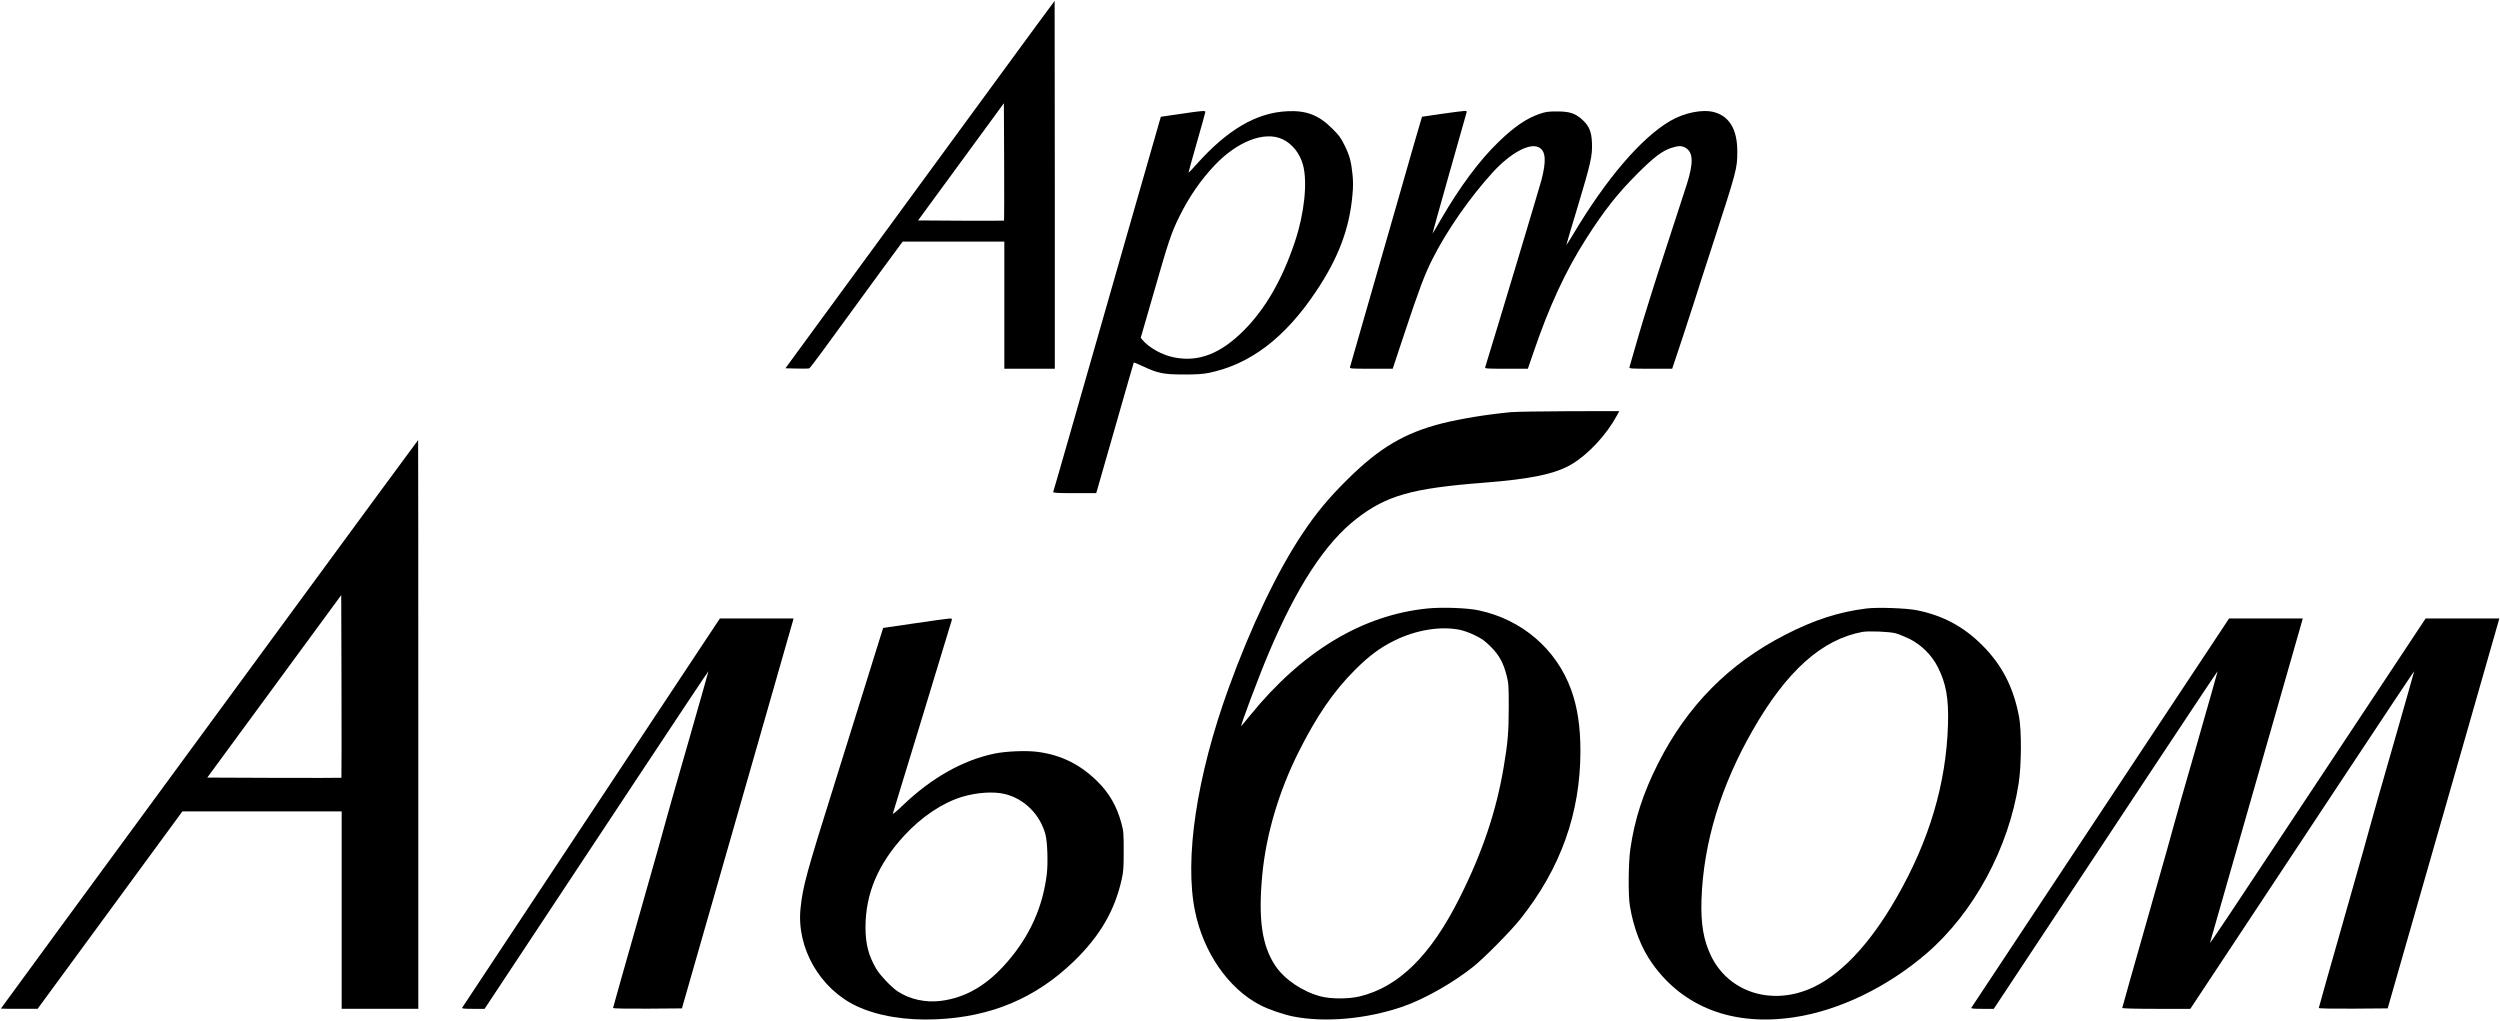
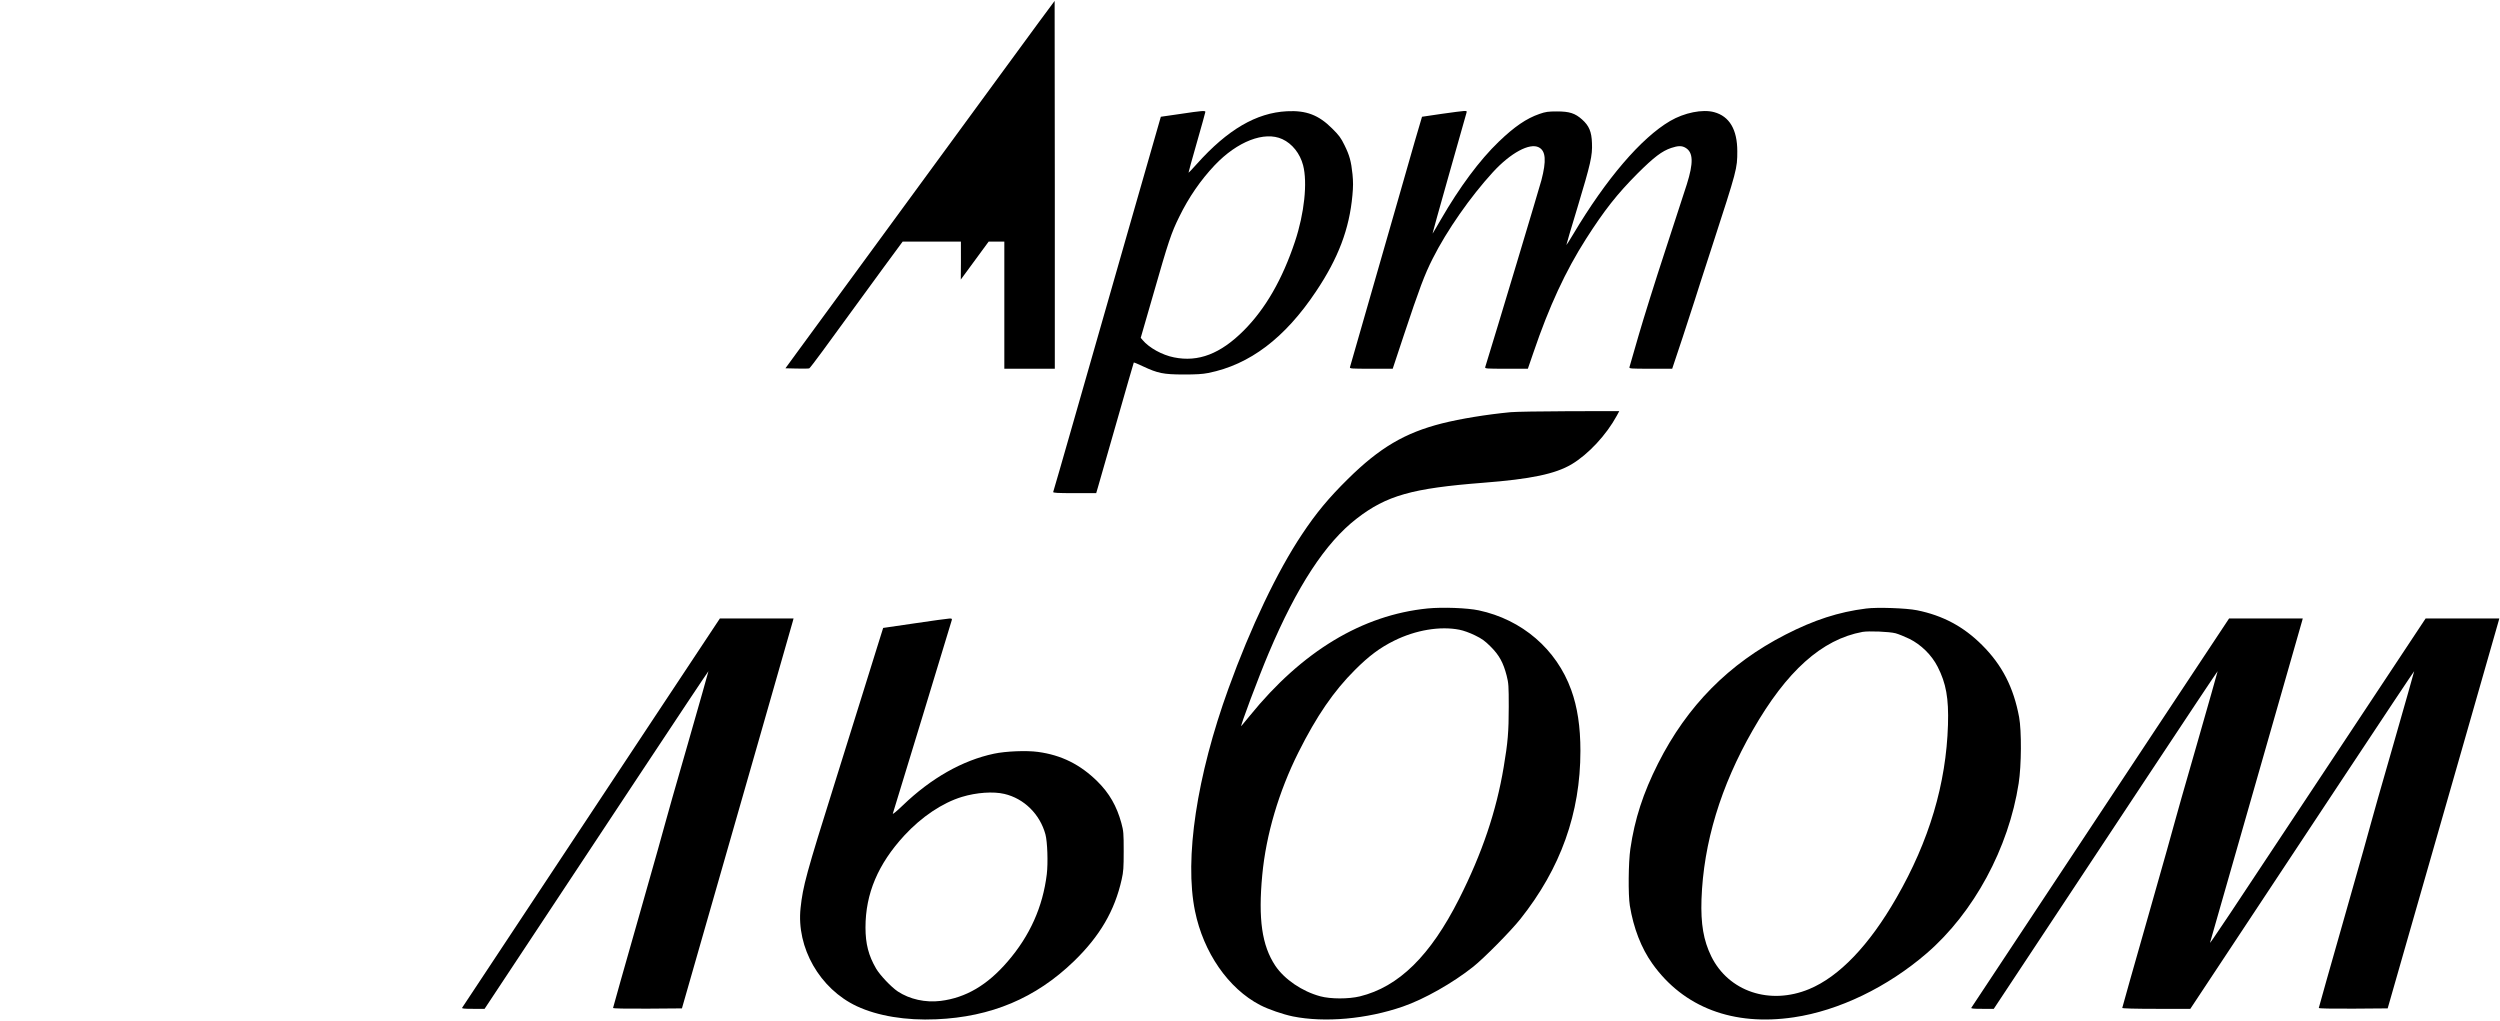
<svg xmlns="http://www.w3.org/2000/svg" version="1.0" width="2773pt" height="1132pt" viewBox="0 0 2773 1132" preserveAspectRatio="xMidYMid meet">
  <g transform="translate(0,1132) scale(0.1,-0.1)" fill="#000000" stroke="none">
-     <path d="M11090 10483 c-333 -454 -948 -1295 -1367 -1867 -420 -573 -818 -1117 -887 -1211 l-124 -170 126 -3 c69 -1 131 -1 138 2 6 2 71 87 145 188 127 175 190 262 676 926 l215 292 564 0 564 0 0 -705 0 -705 280 0 280 0 0 2040 c0 1122 -1 2040 -2 2040 -2 0 -275 -372 -608 -827z m47 -1610 c-2 -2 -218 -2 -479 -1 l-475 3 476 650 476 650 3 -649 c1 -357 1 -651 -1 -653z" />
+     <path d="M11090 10483 c-333 -454 -948 -1295 -1367 -1867 -420 -573 -818 -1117 -887 -1211 l-124 -170 126 -3 c69 -1 131 -1 138 2 6 2 71 87 145 188 127 175 190 262 676 926 l215 292 564 0 564 0 0 -705 0 -705 280 0 280 0 0 2040 c0 1122 -1 2040 -2 2040 -2 0 -275 -372 -608 -827z m47 -1610 c-2 -2 -218 -2 -479 -1 c1 -357 1 -651 -1 -653z" />
    <path d="M13091 10056 l-215 -31 -373 -1300 c-205 -715 -472 -1649 -594 -2075 -122 -426 -224 -781 -227 -787 -3 -10 48 -13 237 -13 l240 0 20 68 c11 37 104 362 207 722 103 360 188 657 190 659 2 2 49 -17 103 -43 165 -77 225 -89 446 -90 144 0 211 4 278 17 459 92 849 387 1194 904 248 370 370 693 404 1066 9 94 9 154 1 234 -15 144 -33 210 -89 323 -39 80 -60 109 -137 185 -150 150 -288 202 -501 191 -340 -17 -659 -204 -1000 -585 -49 -55 -91 -99 -92 -97 -2 1 40 151 92 333 52 182 95 336 95 342 0 16 -38 13 -279 -23z m1132 -279 c110 -50 197 -160 231 -290 50 -192 14 -534 -90 -846 -140 -420 -327 -745 -568 -987 -259 -259 -504 -353 -774 -298 -132 26 -277 107 -348 192 l-21 25 139 481 c168 587 200 683 288 861 106 217 238 408 394 573 251 264 551 380 749 289z" />
    <path d="M15990 10057 c-118 -17 -216 -31 -217 -32 -2 -1 -125 -426 -273 -946 -235 -819 -510 -1777 -526 -1831 -5 -17 11 -18 234 -18 l240 0 122 368 c175 526 232 677 321 853 158 314 418 686 668 959 196 214 408 328 509 276 78 -40 86 -147 29 -366 -26 -96 -494 -1656 -623 -2072 -5 -17 11 -18 234 -18 l239 0 63 183 c172 506 355 901 582 1257 204 319 345 498 572 726 183 182 270 248 373 283 78 26 119 26 160 1 85 -51 88 -167 13 -405 -23 -71 -131 -403 -240 -737 -110 -334 -242 -757 -295 -940 -53 -183 -98 -341 -101 -350 -5 -17 11 -18 234 -18 l240 0 116 348 c63 191 123 376 134 412 11 36 98 308 195 605 274 844 277 854 277 1047 0 241 -87 388 -257 434 -128 35 -331 -6 -488 -98 -321 -188 -709 -641 -1075 -1256 -40 -67 -74 -121 -76 -120 -1 2 53 188 122 413 148 492 168 577 162 718 -4 126 -32 192 -109 261 -78 70 -141 90 -279 90 -99 0 -126 -4 -195 -28 -144 -50 -276 -140 -451 -308 -212 -204 -434 -503 -642 -863 -45 -77 -85 -147 -91 -155 -5 -8 76 284 180 650 104 366 192 675 195 688 6 20 3 22 -27 21 -19 -1 -131 -15 -249 -32z" />
    <path d="M16755 6748 c-271 -26 -555 -73 -759 -124 -412 -104 -694 -270 -1045 -617 -213 -210 -352 -377 -510 -615 -272 -407 -570 -1031 -814 -1707 -353 -973 -491 -1890 -372 -2471 94 -460 370 -859 722 -1042 92 -48 253 -103 363 -126 352 -71 819 -30 1220 109 236 81 555 262 780 441 120 95 419 398 523 529 448 563 667 1176 667 1866 0 268 -33 485 -102 676 -163 452 -546 781 -1026 883 -127 27 -402 37 -567 21 -725 -73 -1392 -475 -1972 -1190 -48 -58 -90 -110 -94 -114 -23 -27 192 546 303 808 314 742 630 1226 978 1494 330 255 614 335 1400 396 531 41 801 98 982 205 186 111 385 325 501 538 l28 52 -558 -1 c-307 -1 -598 -6 -648 -11z m-567 -2413 c46 -9 115 -34 172 -62 78 -38 109 -60 176 -127 94 -94 139 -177 176 -321 21 -82 23 -113 23 -345 0 -276 -10 -396 -56 -668 -82 -491 -239 -956 -495 -1463 -319 -631 -669 -975 -1101 -1081 -124 -30 -325 -30 -438 1 -202 54 -399 189 -500 340 -148 224 -190 516 -144 1006 42 446 183 924 401 1360 202 403 391 679 628 915 155 155 277 246 435 324 239 118 508 163 723 121z" />
-     <path d="M3130 4388 c-2437 -3321 -3120 -4252 -3120 -4255 0 -2 92 -3 203 -3 l204 0 779 1062 c428 584 790 1076 803 1095 l24 33 884 0 883 0 0 -1095 0 -1095 425 0 425 0 0 3155 c0 1735 -1 3155 -2 3154 -2 0 -680 -923 -1508 -2051z m657 -1695 c-2 -2 -338 -2 -746 -1 l-742 3 743 1012 743 1012 3 -1011 c1 -556 1 -1013 -1 -1015z" />
    <path d="M20698 4570 c-304 -38 -577 -127 -893 -289 -629 -322 -1091 -790 -1414 -1430 -165 -327 -259 -616 -307 -946 -22 -149 -25 -510 -6 -630 41 -250 127 -472 250 -644 346 -486 898 -695 1569 -595 497 73 1039 334 1475 711 522 451 908 1166 1019 1884 31 197 33 582 5 734 -61 329 -188 578 -411 800 -205 205 -435 328 -722 386 -120 24 -441 35 -565 19z m327 -274 c33 -9 102 -37 154 -62 129 -64 246 -178 313 -309 94 -184 124 -348 115 -645 -20 -653 -208 -1287 -572 -1919 -302 -527 -635 -874 -968 -1012 -436 -181 -894 -27 -1086 364 -86 177 -117 358 -108 632 22 625 213 1256 568 1875 376 658 768 1008 1218 1091 70 12 297 3 366 -15z" />
    <path d="M7178 3242 c-966 -1458 -2041 -3082 -2052 -3100 -5 -9 21 -12 121 -12 l128 0 458 692 c253 381 811 1224 1240 1874 430 650 783 1180 785 1179 1 -1 -104 -371 -233 -821 -130 -451 -239 -832 -242 -849 -3 -16 -135 -486 -294 -1043 -159 -557 -289 -1017 -289 -1022 0 -7 135 -9 382 -8 l382 3 232 810 c128 446 403 1406 612 2135 209 729 383 1337 387 1353 l7 27 -408 0 -409 0 -807 -1218z" />
    <path d="M10145 4406 l-349 -51 -72 -230 c-40 -126 -101 -324 -137 -440 -36 -115 -182 -584 -325 -1041 -320 -1019 -356 -1152 -382 -1395 -48 -441 214 -898 624 -1090 231 -108 544 -160 881 -145 608 26 1103 234 1527 644 287 278 453 561 530 909 19 84 22 128 22 313 0 200 -2 222 -26 311 -51 187 -134 332 -265 461 -190 188 -400 293 -661 328 -124 17 -356 8 -487 -20 -349 -74 -697 -271 -1011 -573 -64 -62 -114 -103 -111 -92 23 73 649 2124 653 2143 6 20 3 22 -27 21 -19 -1 -191 -24 -384 -53z m995 -1892 c219 -51 395 -225 456 -449 22 -81 30 -318 15 -442 -44 -362 -188 -683 -434 -968 -225 -262 -464 -402 -743 -437 -170 -21 -344 18 -476 105 -73 49 -196 179 -240 253 -84 144 -118 275 -118 457 0 375 139 703 431 1020 191 207 422 362 639 428 161 49 348 62 470 33z" />
    <path d="M23918 3242 c-966 -1458 -2041 -3082 -2052 -3100 -5 -9 21 -12 121 -12 l128 0 458 692 c253 381 811 1224 1240 1874 430 650 783 1180 785 1179 1 -1 -104 -371 -233 -821 -130 -451 -239 -832 -242 -849 -3 -16 -135 -486 -294 -1043 -159 -557 -289 -1017 -289 -1022 0 -6 138 -10 378 -10 l377 0 458 692 c253 381 811 1224 1240 1874 430 650 783 1180 785 1179 1 -1 -104 -371 -233 -821 -130 -451 -239 -832 -242 -849 -3 -16 -135 -486 -294 -1043 -159 -557 -289 -1017 -289 -1022 0 -7 135 -9 382 -8 l382 3 232 810 c128 446 403 1406 612 2135 209 729 383 1337 387 1353 l7 27 -409 0 -408 0 -995 -1502 c-1263 -1908 -1403 -2117 -1396 -2093 12 44 334 1170 664 2320 193 671 353 1232 357 1248 l7 27 -408 0 -409 0 -807 -1218z" />
  </g>
</svg>